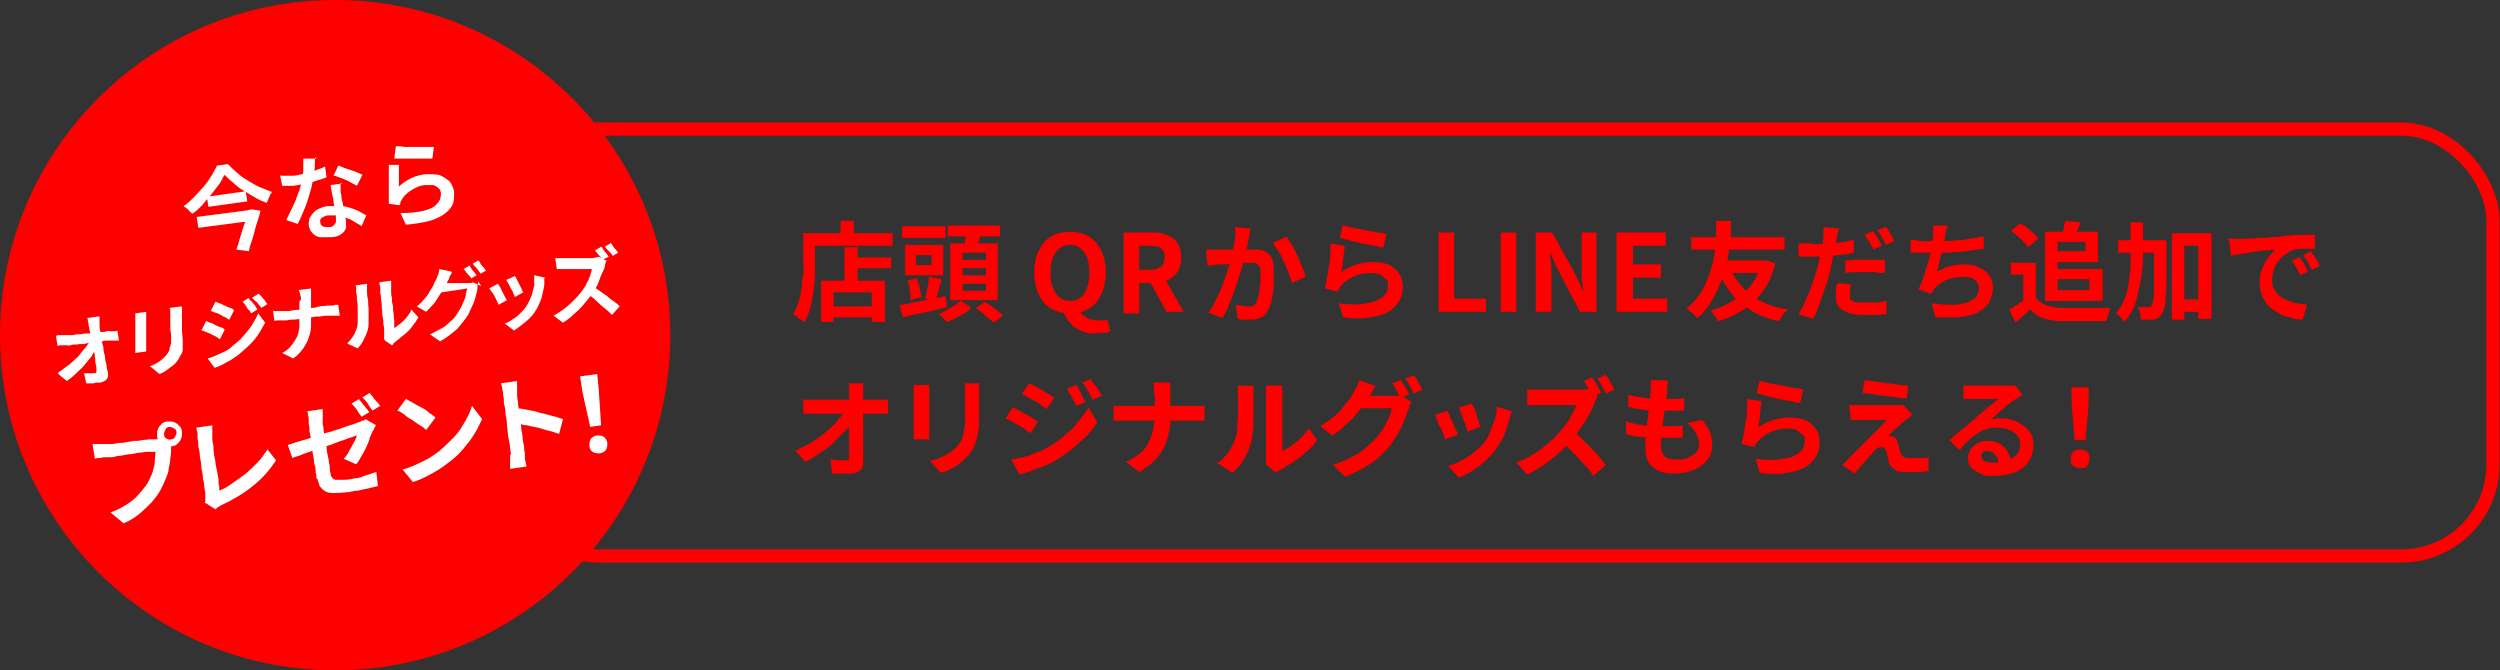
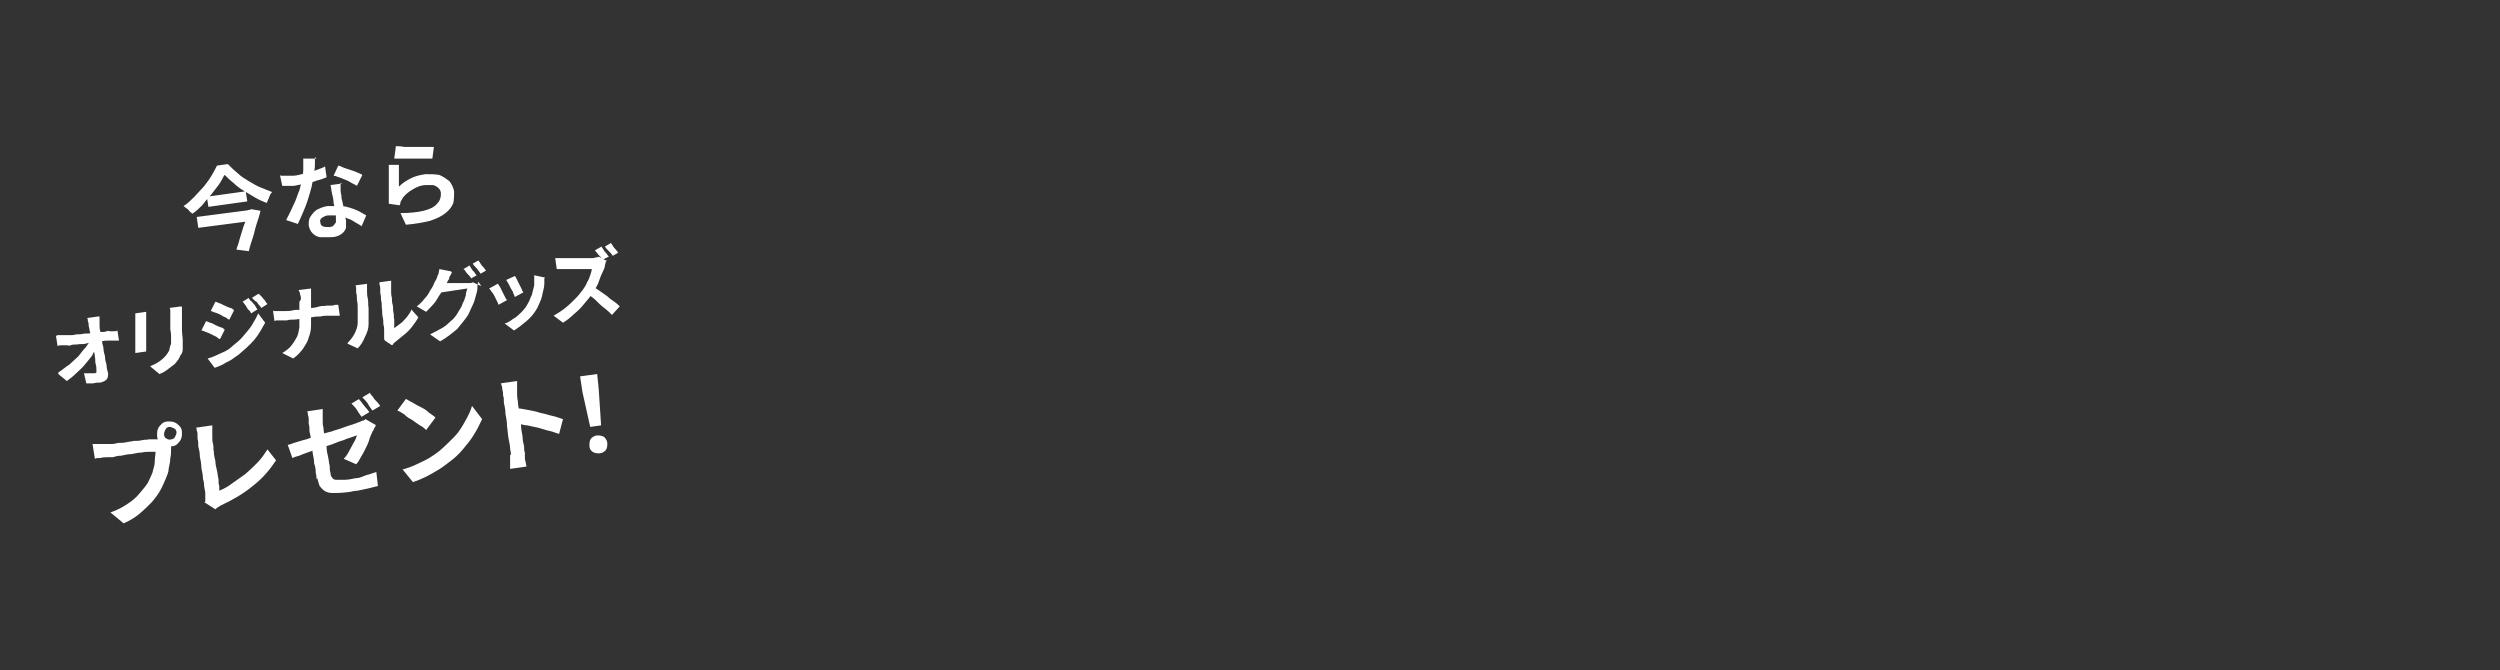
<svg xmlns="http://www.w3.org/2000/svg" id="_レイヤー_1" width="321.5" height="86.2" data-name="レイヤー_1" version="1.1">
  <rect width="100%" height="100%" fill="#333333" stroke="none" />
  <defs>
    <style>.st1{fill:#fff}.st2{fill:red}</style>
  </defs>
-   <path d="M103.1 30h1.7v5.4c0 .7-.1 1.4-.2 2.1-.1.7-.2 1.4-.4 2.1-.2.7-.4 1.3-.8 1.8-.1 0-.2-.2-.4-.3-.2-.1-.4-.2-.5-.4-.2-.1-.3-.2-.5-.3.3-.5.5-1 .7-1.6.2-.6.3-1.2.4-1.8 0-.6.1-1.2.2-1.8s0-1.1 0-1.6v-3.5Zm.8 0h10.9v1.6h-10.9V30Zm1.7 6.1h8.2v5.3h-1.7v-3.8h-4.9v3.8h-1.6v-5.3Zm.9 3.3h6.5v1.4h-6.5v-1.4Zm1.6-11h1.7v2.5h-1.7v-2.5Zm.5 3.4h1.7v5.1h-1.7v-5.1Zm.8 1.3h5.2v1.4h-5.2v-1.4ZM115.8 39.2c.5 0 1.1-.2 1.7-.3s1.3-.3 2-.4c.7-.1 1.4-.3 2.1-.4l.2 1.4c-1 .2-2 .5-3 .7-1 .2-1.9.4-2.7.6l-.4-1.5Zm.2-10.1h5.6v1.5H116v-1.5Zm.4 2.4h4.9v3.9h-4.9v-3.9Zm.2 4.6 1.3-.3c.1.4.3.8.4 1.2 0 .5.2.8.2 1.2l-1.4.4c0-.3 0-.7-.1-1.2 0-.5-.2-.9-.3-1.3Zm1.2-3.3v1.3h2v-1.3h-2Zm1.7 2.8 1.6.3c-.1.5-.3 1-.4 1.5-.1.5-.3.9-.4 1.3l-1.3-.3c0-.3.1-.6.2-.9 0-.3.1-.7.2-1 0-.3 0-.6.1-.9Zm4.1 3.1 1.3.9c-.2.2-.5.5-.9.7-.3.2-.7.4-1.1.6-.4.2-.7.4-1.1.5l-.5-.5c-.2-.2-.4-.4-.6-.5.3-.1.7-.3 1-.5s.7-.4 1-.6c.3-.2.6-.4.8-.6Zm-1.7-9.7h6.7v1.4h-6.7V29Zm.3 2.3h6.1v7.3h-6.1v-7.3Zm1.6 1.2v.9h3v-.9h-3Zm0 2v.9h3v-.9h-3Zm0 2v.9h3v-.9h-3Zm.5-6.8 1.9.2c-.1.4-.3.9-.4 1.3s-.3.8-.4 1.1L124 32c0-.2.1-.5.1-.7 0-.3 0-.5.1-.8v-.7Zm1.2 9.9 1.2-.8c.2.2.5.3.8.6.3.2.6.4.8.6.3.2.5.4.7.6l-1.3.9c-.1-.2-.3-.4-.6-.6s-.5-.4-.8-.7c-.3-.2-.6-.4-.8-.6ZM137.6 40.3c-.9 0-1.7-.2-2.4-.6s-1.2-1-1.6-1.8c-.4-.8-.6-1.8-.6-2.9s.2-2 .6-2.8.9-1.4 1.6-1.8 1.5-.6 2.4-.6 1.7.2 2.4.6c.7.4 1.2 1 1.6 1.8.4.8.6 1.7.6 2.8s-.2 2.1-.6 2.9c-.4.8-.9 1.4-1.6 1.8-.7.4-1.5.6-2.4.6Zm0-1.6c.5 0 .9-.1 1.3-.4s.7-.7.9-1.3.3-1.2.3-2-.1-1.3-.3-1.9c-.2-.5-.5-.9-.9-1.2s-.8-.4-1.3-.4-.9.1-1.3.4c-.4.3-.7.7-.9 1.2-.2.5-.3 1.1-.3 1.9s0 1.4.3 2 .5 1 .9 1.3c.4.3.8.4 1.3.4Zm3.3 4.2c-.7 0-1.4-.1-1.9-.4-.6-.2-1.1-.6-1.4-1s-.7-.9-.9-1.5l2.1-.2c.1.3.3.6.6.8.3.2.5.4.9.5.3 0 .7.1 1 .1h.6c.2 0 .4 0 .5-.1l.4 1.5c-.2 0-.4.2-.7.2h-1ZM144.5 40.1V29.9h3.5c.7 0 1.4 0 2 .3.6.2 1 .5 1.4 1 .3.5.5 1.1.5 1.9s-.2 1.4-.5 1.9-.8.8-1.4 1.1c-.6.2-1.2.3-2 .3h-1.5v3.9h-2Zm2-5.4h1.3c.7 0 1.2-.1 1.5-.4.3-.3.5-.7.5-1.2s-.2-.9-.5-1.2c-.3-.2-.8-.3-1.5-.3h-1.3v3.1Zm3.5 5.4-2.4-4.4 1.4-1.3 3.2 5.7h-2.3ZM155.2 32.1H161.3c.5 0 .9 0 1.3.2s.7.4.9.8c.2.4.3.9.3 1.6v1.8c0 .6-.1 1.2-.2 1.8-.1.6-.3 1.1-.5 1.5-.2.5-.5.8-.9 1s-.8.3-1.4.3h-.8c-.3 0-.6 0-.8-.1l-.3-1.8c.2 0 .4 0 .6.1.2 0 .4 0 .6.1h.5c.2 0 .4 0 .6-.1.2 0 .3-.2.4-.5.1-.3.2-.6.3-1s.1-.9.2-1.4V35c0-.4 0-.6-.2-.8-.1-.2-.3-.3-.4-.4H160c-.4 0-.7 0-1.2.1s-.8 0-1.1.1h-.8c-.2 0-.4 0-.8.1-.3 0-.6 0-.8.1l-.2-1.9Zm5.6-2.9c0 .2 0 .4-.1.6 0 .2 0 .4-.1.6 0 .2 0 .4-.1.7 0 .3-.1.5-.2.8 0 .3-.1.5-.2.7 0 .4-.2.9-.3 1.4-.1.5-.3 1.1-.5 1.7l-.6 1.8c-.2.6-.5 1.2-.7 1.8s-.5 1.1-.8 1.6l-1.8-.7c.3-.4.6-.9.9-1.5s.5-1.1.8-1.7c.2-.6.4-1.1.6-1.7s.3-1.1.5-1.5c.1-.5.2-.9.3-1.2l.3-1.8c.1-.6.1-1.1 0-1.6l2.1.2Zm4.7 1.3c.2.3.4.7.7 1.1.2.4.5.9.7 1.4.2.5.4 1 .6 1.4s.3.9.4 1.2l-1.8.8c0-.4-.2-.8-.4-1.3s-.3-1-.6-1.4c-.2-.5-.4-1-.7-1.4s-.5-.8-.7-1.1l1.6-.7ZM172.9 31.8c0 .2 0 .4-.1.7 0 .3 0 .6-.1.9 0 .3 0 .6-.1.9s0 .5-.1.7c.6-.5 1.3-.8 2-1 .7-.2 1.4-.3 2.1-.3s1.5.1 2.1.4 1 .7 1.3 1.2c.3.5.4 1 .4 1.6s-.1 1.2-.4 1.7c-.3.5-.7 1-1.3 1.4-.6.4-1.4.6-2.4.8-1 .2-2.2.2-3.6 0l-.5-1.8c1.4.2 2.5.2 3.5 0 .9-.1 1.6-.4 2.1-.8s.7-.9.7-1.5 0-.6-.3-.8-.4-.4-.7-.6c-.3-.1-.7-.2-1.1-.2-.8 0-1.5.1-2.2.4s-1.2.7-1.7 1.2c-.1.1-.2.3-.3.4s-.1.3-.2.4l-1.6-.4c0-.3.1-.6.2-.9 0-.4.1-.8.2-1.2 0-.4.1-.8.2-1.3s0-.8.1-1.3v-1.1l1.8.3Zm-.1-2.8c.3.1.7.2 1.2.3.5.1 1 .2 1.6.3.5.1 1.1.2 1.5.3.5 0 .9.1 1.2.2l-.4 1.7c-.3 0-.6 0-1-.2-.4 0-.8-.1-1.2-.2-.4 0-.9-.2-1.3-.3-.4 0-.8-.2-1.2-.3-.3 0-.6-.2-.9-.2l.4-1.7ZM185 40.1V29.9h2v8.5h4.1v1.7h-6.2ZM193 40.1V29.9h2v10.2h-2ZM197.5 40.1V29.9h2.1l3 5.4 1 2.2c0-.5-.1-1.1-.2-1.7V29.9h1.9v10.2h-2.1l-2.9-5.5-1-2.2c0 .6.1 1.1.2 1.8V40.1h-1.9ZM207.9 40.1V29.9h6.3v1.7H210V34h3.6v1.7H210v2.7h4.4v1.7H208ZM220.9 28.4h1.7v1.2c0 .5 0 1-.1 1.6 0 .6-.2 1.2-.3 1.9-.1.7-.3 1.3-.5 2s-.5 1.4-.8 2.1c-.3.7-.7 1.3-1.1 2-.4.6-.9 1.2-1.5 1.7l-.6-.6c-.2-.2-.5-.4-.8-.6.6-.5 1-1 1.5-1.6.4-.6.8-1.2 1-1.8.3-.6.5-1.3.7-1.9s.3-1.3.4-1.9c.1-.6.2-1.2.2-1.7v-2.4Zm-3.4 2.1h12v1.6h-12v-1.6Zm9.1 3h.6l1.1.4c-.3 1-.6 2-1.1 2.8s-1 1.5-1.7 2.1c-.6.6-1.4 1.1-2.1 1.5s-1.6.8-2.5 1c0-.2-.2-.5-.4-.7-.2-.3-.4-.5-.5-.7.8-.2 1.6-.5 2.3-.9.7-.4 1.3-.8 1.9-1.3.6-.5 1.1-1.1 1.5-1.8.4-.7.7-1.4.9-2.2v-.3Zm-5.2 0h5.4v1.6h-5.9l.5-1.6Zm1 .8c.6 1.4 1.5 2.6 2.7 3.6 1.2.9 2.8 1.6 4.8 1.9-.1.1-.2.3-.4.4s-.3.4-.4.6-.2.4-.3.5c-1.4-.3-2.5-.7-3.5-1.3s-1.9-1.3-2.6-2.2c-.7-.9-1.3-1.9-1.8-3.1l1.4-.4ZM236.5 29.3c0 .2-.1.4-.2.7 0 .3-.1.5-.1.6 0 .3-.1.7-.2 1.1 0 .5-.2.9-.3 1.4l-.3 1.5c-.1.5-.3 1-.4 1.6-.2.6-.4 1.1-.6 1.7-.2.6-.4 1.1-.6 1.7-.2.5-.4 1-.6 1.4l-1.9-.6c.2-.3.4-.8.7-1.3.2-.5.4-1 .7-1.6.2-.6.4-1.1.6-1.7.2-.6.3-1.1.5-1.6 0-.3.2-.7.2-1 0-.3.2-.7.2-1s.1-.6.2-.9c0-.3 0-.5.1-.7v-1.4l2.1.2Zm-3.5 2.1h1.8c.7 0 1.2-.1 1.8-.2s1.2-.2 1.8-.4v1.7c-.6.1-1.2.3-1.8.3s-1.3.2-1.9.2H231.3v-1.7H233Zm5 5.5c0 .2-.1.4-.1.6v.9c0 .1.2.2.3.3.1 0 .3.2.6.2h2.3c.5 0 1-.1 1.5-.2v1.7c-.5 0-.9.1-1.4.1h-1.5c-1.2 0-2-.2-2.7-.6-.6-.4-.9-.9-.9-1.6v-1c0-.4.1-.6.2-.9l1.7.2Zm-.7-3.4c.4 0 .8 0 1.3-.1h3.8v1.7c-.4 0-.8 0-1.2-.1H238.6c-.5 0-.9 0-1.3.1v-1.6Zm3.6-3.8c.1.2.2.4.4.6.1.2.3.5.4.7l.3.6-1.1.5c0-.2-.2-.4-.3-.6-.1-.2-.2-.5-.4-.7s-.3-.4-.4-.6l1.1-.5Zm1.6-.6c.1.2.3.4.4.6.1.2.3.5.4.7l.3.6-1.1.5c-.1-.3-.3-.6-.5-1s-.4-.7-.6-.9l1.1-.4ZM245.6 30.8c.4 0 .9.1 1.4.2s1 0 1.4 0h1.5c.5 0 1.1 0 1.7-.1.6 0 1.2-.1 1.8-.2s1.2-.2 1.7-.3V32c-.4 0-.9.1-1.5.2s-1.1.1-1.7.2c-.6 0-1.2.1-1.8.1h-4.4v-1.7Zm4.8-1.7c0 .2-.1.5-.2.7s0 .5-.1.7c0 .2 0 .5-.2.8 0 .3-.1.6-.2.9 0 .3-.1.6-.2 1 0 .3-.2.6-.2.9s-.2.6-.2.8c.6-.3 1.1-.5 1.7-.7.6-.1 1.1-.2 1.8-.2s1.4.1 1.9.4c.6.2 1 .6 1.3 1 .3.4.5 1 .5 1.5s-.2 1.4-.5 2c-.4.5-.9 1-1.5 1.3-.7.3-1.4.5-2.4.6h-3l-.5-1.8c.8.1 1.5.2 2.2.2s1.4 0 2-.2c.6-.1 1-.4 1.4-.7.3-.3.5-.7.5-1.2s-.2-.8-.5-1.1c-.3-.3-.9-.4-1.5-.4s-1.5.1-2.2.4c-.7.3-1.2.7-1.6 1.2 0 .1-.1.2-.2.3 0 0-.1.2-.2.3l-1.6-.6c.3-.5.5-1.1.7-1.7.2-.6.4-1.3.6-1.9s.3-1.2.4-1.8c.1-.6.2-1 .2-1.4V29h2ZM261.8 38.2c.3.5.7.8 1.2 1 .5.2 1.1.3 1.8.4h6.6c0 .1-.1.3-.2.5 0 .2-.1.4-.2.6 0 .2-.1.4-.1.6h-6c-.8 0-1.6-.2-2.2-.4-.6-.2-1.1-.6-1.6-1.1-.3.3-.6.5-.9.8-.3.3-.7.6-1 .9l-.8-1.7c.3-.2.7-.4 1-.6.3-.2.7-.5 1-.7h1.5Zm0-4.4v5.1h-1.6v-3.6h-1.6v-1.5h3.2Zm-3.2-4.1 1.2-1 .9.6c.3.2.6.5.8.7.3.3.5.5.6.7l-1.3 1.1c-.1-.2-.3-.5-.6-.7-.2-.3-.5-.5-.8-.8-.3-.3-.6-.5-.9-.7Zm4.4.1h1.6v8.9H263v-8.9Zm.8 0h6v3.9h-6v-1.4h4.4v-1.2h-4.4v-1.3Zm.1 4.8h6.5v4.1h-6.5v-1.4h4.8v-1.4h-4.8v-1.4Zm1.7-6.2 2 .2c-.2.4-.3.7-.5 1.1-.2.3-.3.6-.4.9l-1.6-.3.3-.9c0-.4.2-.7.2-1ZM274 28.6h1.6v3.9c0 1.2-.1 2.4-.3 3.5s-.4 2.1-.7 3-.8 1.7-1.4 2.4c0-.1-.2-.3-.3-.4-.1-.2-.3-.3-.4-.4s-.3-.2-.4-.3c.4-.5.8-1 1-1.6.3-.6.5-1.3.6-2 .1-.7.2-1.5.3-2.3v-5.5Zm-1.6 2.3h5v1.6h-5v-1.6Zm4.6 0h1.6v4.6c0 1 0 1.9-.1 2.5 0 .7 0 1.2-.2 1.6 0 .4-.2.6-.3.8-.2.2-.3.4-.5.5s-.4.2-.6.2h-1.6c0-.2 0-.5-.1-.8 0-.3-.2-.6-.3-.8h1.6c.1 0 .1-.1.2-.2 0-.1.1-.3.2-.6s.1-.8.1-1.4V31Zm2.4-.9h5v11h-1.7v-9.4h-1.8v9.5h-1.6V30Zm.8 8.5h3.5v1.6h-3.5v-1.6ZM286.4 30.7h2.5c.4 0 .9 0 1.4-.1.5 0 1.1 0 1.7-.1.6 0 1.2 0 1.8-.2.5 0 1 0 1.4-.1h2.5V32h-1.8c-.3 0-.6 0-.8.1-.4.1-.8.3-1.2.6-.4.3-.7.6-.9.9-.3.4-.5.7-.6 1.1s-.2.8-.2 1.2 0 .8.2 1.2c.2.3.4.6.7.9s.6.4 1 .6c.4.2.8.3 1.2.4.4 0 .9.1 1.4.2l-.6 1.9c-.6 0-1.1-.1-1.7-.3-.5-.1-1.1-.3-1.5-.6-.5-.3-.9-.6-1.2-.9s-.6-.8-.8-1.3-.3-1-.3-1.6.1-1.3.3-1.8c.2-.6.5-1 .8-1.5.3-.4.6-.7.9-1-.3 0-.6 0-.9.1-.4 0-.8 0-1.2.1-.4 0-.8.1-1.3.2s-.8.1-1.2.2c-.4 0-.8.1-1.1.2l-.2-1.9Zm9.3 2.3c.1.2.2.4.4.6.1.2.3.5.4.7l.3.6-1 .5c-.2-.4-.3-.7-.5-1l-.6-.9 1-.4Zm1.5-.7c.1.2.2.4.4.6.1.2.3.4.4.7.1.2.3.4.3.6l-1 .5c-.2-.4-.4-.7-.5-1l-.6-.9 1-.5ZM102.4 57.9c.7-.3 1.4-.7 2.1-1.1.7-.4 1.2-.9 1.8-1.3.5-.5 1-.9 1.4-1.4.4-.5.8-.9 1-1.3h.9v1.5c-.3.4-.6.9-1.1 1.3s-.9.9-1.4 1.4c-.5.5-1.1.9-1.7 1.3s-1.2.8-1.8 1.1l-1.3-1.4Zm.8-6.5h11v1.8H103.3v-1.8Zm7.8-2.3V59.5c0 .4-.1.8-.4 1s-.6.4-1.2.4H107l-.2-1.8c.3 0 .6 0 1 .1h.9c.3 0 .3 0 .4-.1s.1-.2.1-.4V49.3h2ZM119.5 49.5v7h-2V49.5h2Zm6.4-.1v4.1c0 .7 0 1.4-.1 1.9 0 .6-.2 1-.3 1.4-.1.4-.3.8-.5 1.1-.2.3-.4.6-.7.9-.3.3-.7.6-1 .9-.4.3-.8.5-1.2.7-.4.2-.8.3-1.1.4l-1.4-1.5c.7-.2 1.3-.4 1.9-.7.6-.3 1-.6 1.5-1.1.2-.3.4-.5.6-.8.1-.3.3-.6.3-.9 0-.3.1-.7.2-1.1V49.3h2.1ZM130.3 52.4c.2.1.5.3.8.4.3.2.6.4.9.5s.6.4.8.5.5.3.7.4l-1 1.5c-.2-.1-.4-.3-.7-.5s-.5-.4-.8-.5-.6-.4-.9-.5c-.3-.2-.5-.3-.8-.4l1-1.5Zm-.4 6.7c.5 0 1-.2 1.6-.3.5-.1 1.1-.3 1.6-.5s1-.4 1.5-.7c.8-.4 1.5-.9 2.2-1.5s1.3-1.1 1.8-1.8c.5-.6 1-1.3 1.4-1.9l1.1 1.9c-.6 1-1.4 1.9-2.4 2.7-.9.9-2 1.6-3.1 2.3-.5.3-1 .5-1.5.7-.6.2-1.1.4-1.6.6s-1 .3-1.4.4l-1-1.8Zm2.5-9.8c.2.1.5.3.8.4.3.2.6.4.9.5.3.2.6.4.8.5.3.2.5.3.7.4l-1 1.5c-.2-.1-.4-.3-.7-.5-.3-.2-.5-.4-.8-.5s-.6-.4-.9-.5c-.3-.2-.5-.3-.8-.4l1-1.5Zm6 .2c.1.2.3.4.4.7.2.3.3.5.4.8.1.3.3.5.4.7l-1.2.5c-.1-.3-.3-.6-.4-.8-.1-.2-.2-.5-.4-.7-.1-.2-.3-.5-.4-.7l1.2-.5Zm1.9-.6c.1.2.3.4.5.6.2.2.3.5.5.7.1.2.3.5.4.7l-1.2.5c-.1-.3-.3-.5-.4-.8-.1-.2-.3-.5-.4-.7-.1-.2-.3-.4-.5-.7l1.2-.5ZM143.3 52.2h11.6v1.9h-11.7v-1.9Zm5.1-1.4V50c0-.3 0-.6-.1-.8h2.2V53.5c0 .8 0 1.5-.2 2.1-.1.7-.3 1.3-.6 1.9-.3.6-.7 1.2-1.2 1.7s-1.2 1-2 1.5l-1.7-1.3c.7-.3 1.3-.7 1.8-1.1.5-.4.9-.9 1.1-1.4s.5-1.1.6-1.7c.1-.6.2-1.2.2-1.8v-2.7ZM156.5 59.6c.6-.4 1.1-.9 1.5-1.5.4-.6.7-1.2.9-1.8.1-.3.2-.7.2-1.1s0-.9.1-1.4V49.6h2v4.3c0 .6 0 1.1-.1 1.6 0 .5-.1.9-.2 1.3-.2.8-.5 1.5-.9 2.2-.4.7-.9 1.3-1.5 1.8l-1.7-1.1Zm6.3.2V49.6h2.1V58c.4-.2.8-.4 1.2-.7.4-.3.8-.6 1.2-1 .4-.4.7-.8 1-1.2l1.1 1.5c-.4.5-.8 1-1.4 1.5-.5.5-1.1.9-1.7 1.3s-1.1.7-1.6 1c-.1 0-.3.2-.4.2s-.2.1-.2.2l-1.2-1ZM176.9 49.7c-.2.2-.3.5-.5.8-.2.3-.3.5-.4.6-.3.6-.7 1.1-1.2 1.7s-1 1.2-1.6 1.7c-.6.6-1.2 1.1-1.9 1.5l-1.5-1.2c.6-.4 1.1-.7 1.6-1.1.5-.4.9-.8 1.2-1.2.3-.4.6-.8.9-1.1.2-.4.5-.7.6-1 .1-.2.2-.4.4-.7.1-.3.2-.5.3-.8l2 .7Zm4.5 2.2c0 .1-.2.3-.2.5s-.2.4-.2.5c-.1.4-.3.9-.5 1.4-.2.5-.5 1.1-.8 1.6s-.7 1.1-1.1 1.6c-.7.8-1.4 1.5-2.3 2.1-.9.6-2 1.2-3.3 1.7l-1.6-1.5c.9-.3 1.7-.6 2.4-1s1.3-.7 1.8-1.2c.5-.4 1-.9 1.4-1.3l.9-1.2c.3-.5.5-.9.7-1.4.2-.4.3-.8.4-1.2h-4.6l.6-1.6h4.6c.2 0 .4 0 .5-.1l1.4.9Zm-1.3-3.1c.1.2.2.4.4.6.1.2.3.5.4.7l.3.6-1.1.5c-.1-.3-.3-.6-.5-1s-.4-.7-.6-.9l1.1-.4Zm1.7-.6c.1.2.3.4.4.6.1.2.3.5.4.7l.3.6-1.1.5c-.1-.3-.3-.6-.5-1s-.4-.7-.6-.9l1.1-.4ZM186.1 52.7c0 .2.2.4.3.7.1.3.2.6.4.9.1.3.2.6.4.9s.2.5.3.7l-1.7.6c0-.2-.1-.4-.2-.7-.1-.3-.2-.6-.4-.9s-.3-.6-.4-.9c-.1-.3-.2-.5-.3-.6l1.7-.6Zm8.3.2c0 .2-.1.4-.2.6 0 .2 0 .3-.1.4-.2.7-.4 1.4-.7 2.1s-.7 1.3-1.2 2c-.6.8-1.4 1.5-2.2 2.1-.8.6-1.6 1-2.4 1.3l-1.4-1.5c.5-.1 1-.3 1.6-.6s1.1-.6 1.6-1 1-.8 1.4-1.3c.3-.4.6-.8.8-1.4.2-.5.4-1.1.6-1.6.2-.6.3-1.2.3-1.7l1.9.6Zm-5.1-1c0 .1.1.4.3.6l.3.9.3.9c0 .3.2.5.2.6l-1.7.6c0-.2-.1-.4-.2-.7 0-.3-.2-.5-.3-.8l-.3-.9c-.1-.3-.2-.5-.3-.7l1.6-.5ZM205.4 51.1l-.2.4c-.1.2-.2.3-.2.5-.2.4-.4.9-.7 1.4s-.6 1.1-1 1.6-.7 1-1.1 1.5c-.5.6-1.1 1.2-1.7 1.7-.6.6-1.3 1.1-2 1.6s-1.4.9-2.1 1.2l-1.4-1.5c.7-.3 1.5-.6 2.2-1.1.7-.4 1.3-.9 1.9-1.4.6-.5 1.1-1 1.5-1.5.3-.3.6-.7.9-1.1.3-.4.5-.8.7-1.2.2-.4.4-.7.5-1.1h-6.3v-2h7.3c.3 0 .4 0 .6-.1l1.1.8Zm-3.1 4.3c.4.3.7.6 1.1 1l1.2 1.2c.4.4.8.8 1.1 1.2s.6.7.8 1l-1.6 1.4c-.3-.5-.7-1-1.2-1.5-.4-.5-.9-1-1.4-1.5-.5-.5-1-1-1.5-1.4l1.3-1.3Zm2.5-6.8c.1.2.2.4.4.6.1.2.3.5.4.7l.3.6-1.1.5c-.1-.3-.3-.6-.5-1s-.4-.7-.6-1l1.1-.5Zm1.7-.4c.1.2.3.4.4.6.1.2.3.5.4.7l.3.6-1.1.5c-.1-.3-.3-.6-.5-1s-.4-.7-.6-.9l1.1-.5ZM209.2 54.2c.5.2 1 .3 1.5.4.5 0 1 .2 1.5.2h2.8c.5 0 1 0 1.4-.1v1.6h-2.5c-.9 0-1.8 0-2.6-.1-.8 0-1.6-.2-2.2-.4v-1.7Zm.3-3.4c.4.1.9.2 1.4.3.5 0 1 .2 1.5.2h3c.5 0 .9 0 1.2-.1v1.6h-4.3c-.5 0-1-.1-1.5-.2-.5 0-1-.2-1.4-.3v-1.6Zm5-1.7c0 .2-.1.5-.1.7v.6c0 .2 0 .5-.1.8s-.1.8-.2 1.2c0 .5-.1.9-.2 1.4 0 .5-.1 1-.2 1.4s0 .9-.1 1.3v.9c0 .6.2 1 .5 1.3.3.3.9.4 1.5.4s1.2 0 1.6-.3c.4-.2.8-.4 1-.7.2-.3.3-.6.3-1s-.1-.9-.4-1.4c-.2-.4-.6-.9-1.1-1.3l1.9-.4c.5.6.8 1.1 1 1.6.2.5.3 1.1.3 1.7s-.2 1.3-.6 1.8c-.4.5-1 1-1.7 1.3-.7.3-1.6.5-2.6.5s-1.4-.1-1.9-.3-1-.6-1.3-1-.5-1.1-.5-1.9v-1.1c0-.5.1-1 .2-1.6 0-.6.1-1.2.2-1.8 0-.6.1-1.2.2-1.7 0-.5.1-1 .1-1.4v-1.2h1.9ZM226.5 51.8c0 .2 0 .4-.1.7 0 .3 0 .6-.1.9 0 .3 0 .6-.1.9s0 .5-.1.7c.6-.5 1.3-.8 2-1 .7-.2 1.4-.3 2.1-.3s1.5.1 2.1.4 1 .7 1.3 1.2c.3.5.4 1 .4 1.6s-.1 1.2-.4 1.7c-.3.5-.7 1-1.3 1.4-.6.4-1.4.6-2.4.8-1 .2-2.2.2-3.6 0l-.5-1.8c1.4.2 2.5.2 3.5 0 .9-.1 1.6-.4 2.1-.8s.7-.9.7-1.5 0-.6-.3-.8-.4-.4-.7-.6c-.3-.1-.7-.2-1.1-.2-.8 0-1.5.1-2.2.4s-1.2.7-1.7 1.2c-.1.1-.2.3-.3.4s-.1.3-.2.4l-1.6-.4c0-.3.1-.6.2-.9 0-.4.1-.8.2-1.2 0-.4.1-.8.2-1.3s0-.8.1-1.3v-1.1l1.8.3Zm-.1-2.8c.3.1.7.2 1.2.3.5.1 1 .2 1.6.3.5.1 1.1.2 1.5.3.5 0 .9.1 1.2.2l-.4 1.7c-.3 0-.6 0-1-.2-.4 0-.8-.1-1.2-.2-.4 0-.9-.2-1.3-.3-.4 0-.8-.2-1.2-.3-.3 0-.6-.2-.9-.2l.4-1.7ZM246 53.3c-.2.1-.4.3-.5.4s-.3.2-.4.3c-.2.1-.4.3-.6.5-.2.2-.4.4-.7.6s-.4.4-.6.6l-.4.4h.5c.2 0 .4.2.5.3s.2.4.3.6c0 .1 0 .3.1.4 0 .2 0 .3.1.4 0 .1 0 .3.1.4 0 .2.2.4.3.5.2.1.4.2.6.2h1.9c.3 0 .5 0 .8-.1v1.8c-.3 0-.6 0-.9.1h-1.9c-.7 0-1.2 0-1.5-.3-.4-.2-.6-.5-.8-.9 0-.1 0-.3-.1-.5 0-.2-.1-.3-.1-.5s0-.3-.1-.4c0-.2-.2-.4-.3-.5-.1 0-.3-.1-.4-.1s-.3 0-.4.1c-.1 0-.3.2-.5.4 0 0-.2.2-.3.4l-.5.5c-.2.2-.3.4-.5.6-.2.2-.4.4-.6.7-.2.2-.4.5-.6.7l-1.6-1.1c.1-.1.3-.2.4-.4.2-.1.3-.3.5-.5l.5-.5.8-.8.9-.9 1-1 .9-.9c.3-.3.5-.5.7-.8H238l-.2-1.9H244.8l1 1.1Zm-6.1-4.4c.4 0 .8.1 1.3.2.5 0 1 .1 1.5.2.5 0 1 .1 1.5.2s.9 0 1.2.1l-.2 1.6c-.4 0-.8 0-1.3-.1s-1-.1-1.5-.2c-.5 0-1-.1-1.5-.2s-1-.1-1.4-.2l.3-1.6ZM252.4 49.6H259.2l.9 1.2c-.2.1-.3.2-.5.3-.2.1-.3.2-.5.3-.2.1-.4.3-.7.5-.3.2-.5.4-.8.7-.3.2-.6.5-.8.7-.3.2-.5.4-.7.6.2 0 .4 0 .7-.1h.6c.8 0 1.5.2 2.1.5.6.3 1.1.7 1.5 1.2.4.5.5 1.1.5 1.8s-.2 1.4-.6 2-.9 1.1-1.7 1.4c-.7.3-1.7.5-2.8.5s-1.2 0-1.7-.3-.9-.4-1.2-.8c-.3-.3-.4-.7-.4-1.2s.1-.7.3-1.1c.2-.3.5-.6.9-.8.4-.2.8-.3 1.3-.3s1.2.1 1.6.4c.4.3.8.6 1 1s.4.9.4 1.4l-1.6.2c0-.5-.1-.9-.4-1.2-.2-.3-.6-.5-1-.5s-.5 0-.6.2c-.2.1-.2.3-.2.5 0 .3.1.5.4.6s.6.2 1 .2c.8 0 1.4 0 2-.3.5-.2.9-.5 1.2-.8s.4-.8.4-1.3-.1-.8-.4-1.1c-.3-.3-.6-.6-1-.7-.4-.2-.9-.3-1.5-.3s-1 0-1.5.2c-.4.1-.9.3-1.2.6s-.8.5-1.1.9c-.4.3-.7.7-1.1 1.2l-1.3-1.3c.2-.2.5-.4.8-.7s.6-.5 1-.8c.3-.3.6-.5.9-.8.3-.2.5-.4.7-.6.2-.2.4-.3.7-.6.3-.2.5-.4.8-.7.3-.2.5-.4.8-.6.2-.2.5-.4.6-.5h-4.5v-1.8ZM267.5 60.2c-.3 0-.6-.1-.9-.3s-.3-.5-.3-.9.1-.7.3-.9.5-.3.9-.3.6.1.9.3.3.5.3.9-.1.6-.3.9-.5.3-.9.3Zm-.7-3.6-.4-4.7v-2.1h2.2v2.1l-.4 4.7h-1.4Z" class="st2" />
-   <rect width="255.5" height="54.9" x="65.1" y="16.6" rx="11.8" ry="11.8" style="fill:none;stroke:red;stroke-miterlimit:10;stroke-width:1.7px" />
-   <circle cx="43.1" cy="43.1" r="43.1" class="st2" />
  <path d="M28.8 22.6c-.2.4-.4.8-.7 1.2-.3.4-.6.8-1 1.3-.4.4-.7.8-1.1 1.3-.4.4-.8.8-1.3 1.1 0-.1-.2-.2-.3-.3-.1-.1-.2-.3-.4-.4-.1-.1-.3-.2-.4-.3.5-.3.9-.7 1.4-1.2.4-.4.8-.9 1.2-1.3.4-.5.7-.9 1-1.4.3-.5.5-.9.7-1.3l1.4-.2c.4.4.8.8 1.3 1.2.4.4.9.7 1.4 1 .5.3 1 .6 1.5.8l1.5.6c-.2.2-.3.4-.4.7-.1.2-.2.5-.3.7-.5-.2-1-.4-1.5-.7l-1.5-.9c-.5-.3-.9-.6-1.3-1-.4-.3-.8-.7-1.1-1Zm-3.5 5.3 6.9-.9.2 1.4-6.9.9-.2-1.4Zm1.3-2.6 5-.7.2 1.3-5 .7-.2-1.3Zm5.3 1.7h.2l.2-.1 1.2.2c-.1.5-.3 1.1-.5 1.7-.2.6-.3 1.2-.5 1.8s-.4 1.2-.5 1.7l-1.6-.2c.1-.4.3-.8.4-1.3.1-.4.3-.9.4-1.3.1-.4.3-.8.4-1.2s.2-.7.3-1v-.2ZM36.1 22.6h1.6c.5 0 1-.2 1.5-.3.5-.1 1-.3 1.4-.4.5-.2.9-.3 1.2-.5l.2 1.4c-.3.1-.7.3-1.2.4-.5.2-.9.3-1.5.4l-1.5.3h-1.5l-.3-1.4Zm4.4-2.4v.8c0 .3 0 .7-.1 1 0 .4-.1.7-.2 1.1 0 .6-.2 1.2-.4 1.9s-.4 1.3-.7 2-.5 1.2-.8 1.8l-1.5-.5.6-1.2c.2-.4.4-.9.6-1.3.2-.5.3-.9.5-1.3.1-.4.2-.8.3-1.1 0-.4.2-.9.2-1.5v-1.5h1.7Zm3.3 3.3v.8c0 .2 0 .5.1.8 0 .2 0 .4.1.7s.1.6.2.9c0 .3.1.6.2.9 0 .3 0 .5.1.7v1c-.1.3-.3.6-.6.8-.3.2-.7.4-1.3.4h-1.4c-.4 0-.8-.3-1-.5-.3-.3-.4-.6-.5-1 0-.4 0-.8.2-1.1s.4-.6.8-.9c.4-.2.8-.4 1.4-.5h2c.6.1 1.2.3 1.7.5s.9.5 1.3.7l-.6 1.4c-.2-.2-.5-.3-.8-.5-.3-.2-.6-.4-1-.5-.4-.2-.8-.3-1.2-.4h-1.3c-.3 0-.6.2-.8.3-.2.2-.3.3-.2.6 0 .2.1.4.3.5s.5.1.8.1c.3 0 .5-.1.6-.2s.2-.3.3-.4V28c0-.2 0-.4-.1-.8 0-.3-.1-.7-.2-1.1 0-.4-.1-.8-.2-1.2s-.1-.8-.2-1.1l1.5-.2Zm2.1.4c-.3-.2-.6-.3-.9-.5s-.7-.3-1.1-.5c-.4-.1-.7-.3-1-.3l.6-1.3c.2 0 .5.2.8.3l.9.3c.3.1.6.2.8.3s.5.2.6.3l-.7 1.4ZM51.3 21.2V24c.5-.5 1-.8 1.6-1.1.6-.3 1.2-.4 1.8-.5.7 0 1.3 0 1.8.1.5.2.9.5 1.3.8.3.4.5.8.6 1.3 0 .5 0 1-.1 1.5-.2.5-.5.9-1 1.3s-1.1.7-2 1c-.8.2-1.9.4-3.1.5l-.7-1.5c1.2 0 2.2-.1 3-.3.8-.2 1.4-.5 1.7-.9.4-.4.5-.8.5-1.3 0-.3-.1-.5-.3-.7-.2-.2-.4-.3-.7-.4h-.9c-.7 0-1.3.3-1.8.6s-1 .7-1.3 1.2c0 .1-.2.3-.2.4 0 .1 0 .2-.1.4l-1.4-.2v-5h1.6Zm-.4-2.4c.3 0 .7 0 1.1.1h3.8l-.2 1.5H50.7l.2-1.5ZM7.4 43.1H9c.2 0 .5 0 .8-.1.3 0 .7 0 1-.1.4 0 .7 0 1.1-.1.4 0 .7 0 1-.1.3 0 .6 0 .8-.1s.4 0 .4 0h.5c.2 0 .4 0 .5-.1l.2 1.3h-1.4c-.2 0-.5 0-.8.1-.3 0-.7 0-1 .1-.4 0-.8.1-1.1.2s-.7 0-1.1.1c-.3 0-.6 0-.8.1s-.4 0-.5 0H8c-.2 0-.4 0-.6.1l-.2-1.3Zm.1 4.8c.5-.3.9-.7 1.4-1 .4-.4.8-.7 1.2-1.1.3-.4.6-.8.9-1.1.3-.4.5-.7.6-1h.6l.2 1c-.2.3-.4.7-.6 1.1-.3.4-.6.7-.9 1.1-.3.4-.7.7-1.1 1.1-.4.4-.8.7-1.2 1l-1.1-.9Zm5.3-7.2v1c0 .3 0 .6.1.9s.1.7.2 1c0 .4.1.7.2 1.1 0 .4.1.8.2 1.1 0 .4.1.8.2 1.1 0 .4.1.7.2 1.1 0 .3 0 .6-.2.8-.2.2-.4.3-.8.4-.3 0-.6 0-.9.1h-.9l-.3-1.3H12.1c.1 0 .2 0 .3-.1v-.3c0-.2 0-.5-.1-.8s0-.6-.1-.9c0-.3-.1-.7-.2-1 0-.4-.1-.7-.2-1.1 0-.3-.1-.7-.2-1s-.1-.6-.2-.9c0-.2 0-.4-.1-.6 0-.2 0-.3-.1-.4l1.4-.2ZM18.8 40.2V45.2l-1.4.2V40.3l1.4-.2Zm4.6-.7v2.9c0 .5.1 1 .1 1.4v1.1c0 .3-.1.6-.3.8-.1.2-.2.5-.4.7-.2.3-.4.5-.7.7-.3.2-.5.4-.8.6-.3.2-.5.3-.8.4l-1.2-1c.5-.2.9-.4 1.3-.7.4-.3.7-.6.9-.9.1-.2.3-.4.3-.6 0-.2.1-.4.2-.7v-.8c0-.3 0-.6-.1-1V40c0-.2 0-.3-.1-.4l1.5-.2ZM26.4 41.3c.2 0 .4.1.6.2.2 0 .5.2.7.3s.4.2.7.3c.2 0 .4.2.5.3l-.6 1.2c-.2 0-.3-.2-.5-.3l-.6-.3c-.2-.1-.4-.2-.7-.3s-.4-.2-.6-.2l.6-1.2Zm.3 4.8c.4-.1.7-.2 1.1-.4.4-.2.7-.3 1.1-.5.4-.2.7-.4 1-.7.5-.4 1-.8 1.4-1.3.4-.5.8-.9 1.1-1.4.3-.5.6-1 .8-1.5l.9 1.2c-.4.7-.8 1.5-1.4 2.2-.6.7-1.3 1.3-2 1.9-.3.2-.7.5-1 .7-.4.2-.8.4-1.1.6-.4.2-.7.3-1 .4l-.9-1.2Zm.9-7.3c.2 0 .4.1.6.2.2 0 .4.2.7.3.2.1.4.2.7.3.2 0 .4.2.5.3l-.6 1.2c-.2 0-.3-.2-.5-.3-.2 0-.4-.2-.6-.3-.2-.1-.4-.2-.7-.3-.2 0-.4-.2-.6-.2l.6-1.2Zm4.4-.4c.1.1.2.3.4.4.1.2.3.3.4.5.1.2.2.3.3.5l-.8.5c-.1-.2-.2-.4-.4-.5-.1-.2-.2-.3-.3-.5-.1-.1-.2-.3-.4-.5l.8-.5Zm1.3-.6.4.4c.1.2.3.3.4.5.1.2.2.3.3.4l-.8.5c-.1-.2-.3-.4-.4-.5-.1-.2-.2-.3-.4-.4l-.4-.4.8-.5ZM35.2 40h1.6c.3 0 .5 0 .9-.1s.7 0 1.1-.1c.4 0 .8-.1 1.2-.2.4 0 .8-.1 1.1-.2s.6 0 .9-.1h.5c.2 0 .4 0 .6-.1h.4l.2 1.4h-1.6c-.2 0-.5 0-.9.1-.3 0-.7 0-1.1.1-.4 0-.8.1-1.2.2-.4 0-.8.1-1.1.1-.3 0-.6 0-.9.1h-1.1c-.2 0-.4 0-.5.1l-.2-1.4Zm3.5-1.5c0-.2 0-.4-.1-.6 0-.2-.1-.4-.2-.6l1.6-.2V41.9c0 .5-.1 1-.3 1.5-.1.5-.4.9-.7 1.4-.3.4-.7.9-1.3 1.3l-1.4-.7c.5-.3.9-.6 1.2-1 .3-.4.5-.7.7-1.1.2-.4.2-.8.3-1.2V38.8ZM44.7 44.1c.4-.4.7-.8.9-1.2s.4-.9.4-1.4v-1.8c0-.4 0-.7-.1-1.1 0-.4 0-.7-.1-1v-.5c0-.1 0-.3-.1-.4l1.5-.2v.9c0 .3 0 .6.1 1s0 .8.1 1.2v2.1c0 .6-.2 1.1-.5 1.7-.2.5-.5 1-.9 1.4l-1.3-.6Zm4.7-.5v-1.1c0-.2 0-.5-.1-.8 0-.3 0-.6-.1-1s0-.7-.1-1.1c0-.4 0-.7-.1-1 0-.3 0-.6-.1-.9v-.5c0-.2 0-.4-.1-.6v-.3l1.5-.2v1.4c0 .2 0 .5.1.8 0 .3 0 .6.1.9s0 .6.1 1 0 .6.1.9v1.1c.3-.2.5-.4.8-.6.3-.2.5-.5.8-.8.2-.3.5-.6.6-1l.9 1c-.2.4-.5.8-.8 1.2s-.7.8-1.1 1.1c-.4.3-.7.6-1.1.9 0 0-.2.1-.2.2s-.1.1-.2.2l-.9-.6ZM58.1 35c0 .2-.2.4-.3.6 0 .2-.1.4-.2.5-.2.4-.4.9-.7 1.3s-.6.9-.9 1.4c-.4.5-.8.9-1.2 1.3l-1.2-.7c.4-.3.7-.6 1-1 .3-.3.5-.6.7-1 .2-.3.4-.6.5-.9.1-.3.3-.5.4-.8 0-.1.1-.3.2-.5 0-.2.1-.4.1-.6l1.5.3Zm3.4 1.2c0 .1 0 .2-.1.4v.4c0 .3-.1.7-.2 1-.1.4-.2.8-.4 1.2-.2.4-.4.9-.6 1.3-.4.6-.9 1.2-1.4 1.8-.6.5-1.3 1.1-2.2 1.6l-1.3-.9c.6-.3 1.2-.6 1.7-.9.5-.3.8-.7 1.2-1 .3-.3.6-.7.8-1.1.2-.3.4-.6.5-1 .2-.3.3-.7.4-1 0-.3.1-.6.2-.9l-3.3.5.3-1.2h3.3c.2 0 .3 0 .4-.1l1.1.5Zm-1.2-2.1c.1.1.2.2.3.4.1.2.2.3.4.5.1.2.2.3.3.4l-.7.4c-.1-.2-.3-.4-.5-.6-.2-.2-.3-.5-.5-.6l.7-.4Zm1.2-.6c.1.1.2.2.3.4.1.2.2.3.4.5.1.1.2.3.3.4l-.7.4c-.1-.2-.3-.4-.5-.7-.2-.2-.4-.4-.5-.6l.7-.4ZM64 36.4c0 .1.2.3.3.5l.3.6.3.6c.1.2.2.4.3.5l-1.1.6c0-.1-.1-.3-.2-.5l-.3-.6c-.1-.2-.2-.4-.4-.6-.1-.2-.2-.3-.3-.4l1.1-.6Zm6-.6v.7c0 .5-.2 1-.3 1.6-.1.5-.4 1-.6 1.5-.4.7-.8 1.2-1.4 1.7s-1.1.9-1.6 1.2l-1.2-.9c.4-.1.7-.3 1.1-.6.4-.2.7-.5 1.1-.9.3-.3.6-.7.8-1.1.2-.3.3-.7.5-1.1l.3-1.2v-1.3l1.4.3Zm-3.7-.2.2.4.3.6.3.6c0 .2.2.3.2.4l-1.1.6c0-.1-.1-.3-.2-.5 0-.2-.2-.4-.3-.6l-.3-.6c-.1-.2-.2-.3-.3-.5l1.1-.5ZM78 33.4s0 .2-.1.3c0 .1-.1.3-.1.4 0 .3-.2.7-.4 1.1-.2.4-.3.8-.5 1.3-.2.4-.4.8-.7 1.2-.3.5-.7.9-1.1 1.4-.4.5-.8.9-1.3 1.3-.4.4-.9.8-1.4 1.1l-1.2-.9c.5-.3 1-.6 1.5-1s.9-.8 1.3-1.2c.4-.4.7-.8 1-1.2.2-.3.4-.6.5-.9.2-.3.3-.6.4-.9.1-.3.2-.6.2-.8h-4.5l-.2-1.4H76c.2 0 .4 0 .6-.1.2 0 .3 0 .4-.1l.9.5Zm-1.8 3.4.9.6c.3.2.7.5 1 .7.3.3.6.5.9.7.3.2.5.4.7.6l-1 1.1c-.3-.3-.6-.6-1-.9-.4-.3-.7-.6-1.1-1s-.8-.6-1.2-.9l.8-1Zm1.1-5.1c.1.1.2.2.3.4s.2.3.4.5c.1.2.2.3.3.4l-.8.4c-.1-.2-.3-.4-.5-.6-.2-.2-.3-.4-.5-.6l.7-.4Zm1.2-.5c.1.1.2.2.3.4.1.2.2.3.4.5.1.1.2.3.3.4l-.7.4c-.1-.2-.3-.4-.5-.6-.2-.2-.4-.4-.5-.6l.7-.4ZM22 56.8v1c0 .3 0 .7-.1 1.1 0 .4-.1.9-.2 1.3 0 .5-.2.9-.4 1.4-.2.5-.4.9-.6 1.3-.3.6-.7 1.1-1.2 1.7-.5.5-1 1-1.6 1.5-.6.5-1.3.9-2 1.2l-1.7-1.4c.9-.3 1.6-.7 2.2-1.1.6-.4 1.1-.8 1.5-1.3.4-.5.8-.9 1.1-1.4.2-.4.4-.8.6-1.3.1-.5.3-.9.3-1.4 0-.5.1-.9.1-1.3h-.7c-.3 0-.7 0-1.1.1-.4 0-.8.1-1.3.2-.4 0-.9.1-1.3.2-.4 0-.8.1-1.1.2h-.7c-.3 0-.6 0-.9.1-.3 0-.5 0-.7.1l-.3-1.9h2.2c.3 0 .6 0 .9-.1s.7 0 1.1-.1.7-.1 1.1-.2c.4 0 .7 0 1.1-.1s.6 0 .8-.1h1c.2 0 .4 0 .5-.2l1.4.7Zm-1.8-.8c0-.3 0-.6.1-.8.1-.3.3-.5.5-.7.2-.2.5-.3.8-.3.3 0 .6 0 .8.1.3.1.5.3.7.5.2.2.3.5.3.8 0 .3 0 .6-.1.8-.1.3-.3.5-.5.7-.2.2-.5.3-.8.3-.3 0-.6 0-.8-.1-.3-.1-.5-.3-.7-.5s-.3-.5-.3-.8Zm.9-.1c0 .2.1.4.3.5s.4.2.6.1c.2 0 .4-.1.5-.3.1-.2.2-.4.2-.6 0-.2-.1-.4-.3-.5-.2-.1-.4-.2-.6-.2-.2 0-.4.1-.5.3-.1.2-.2.4-.2.6ZM26.4 64.5v-.9c0-.2 0-.4-.1-.8s0-.7-.2-1.2c0-.5-.1-.9-.2-1.4 0-.5-.1-1-.2-1.5 0-.5-.1-.9-.2-1.3 0-.4 0-.7-.1-1v-.5c0-.2 0-.4-.1-.5 0-.2 0-.3-.1-.4l2.1-.3v1.6c0 .2 0 .5.1.8s0 .7.1 1c0 .4.1.8.2 1.2 0 .4.1.8.2 1.2s.1.8.2 1.1c0 .4 0 .7.1.9v.6c.5-.2 1.1-.5 1.6-.9.6-.4 1.1-.8 1.7-1.2.6-.5 1.1-1 1.6-1.5s.9-1.1 1.3-1.7l1.1 1.4c-.8 1.2-1.7 2.3-3 3.3-1.2 1-2.6 1.8-4.1 2.5 0 0-.2.1-.3.2-.1 0-.3.2-.4.3l-1.4-.9ZM48.3 54.7s0 .2-.2.4c0 .1-.1.3-.2.4-.1.3-.3.6-.4 1s-.3.8-.5 1.2c-.2.4-.4.8-.6 1.1-.2.4-.4.7-.6.9l-1.6-.7c.3-.3.5-.6.7-1s.4-.7.6-1.1c.2-.3.3-.6.4-.9-.1 0-.3.1-.6.2s-.7.2-1.1.4c-.4.1-.9.3-1.4.5-.5.2-1 .3-1.5.5s-1 .3-1.5.5-.9.3-1.3.5c-.4.1-.7.2-.9.3l-.6-1.7c.3 0 .6-.2 1-.3.4-.1.9-.3 1.4-.4.5-.2 1-.3 1.6-.5.5-.2 1.1-.4 1.6-.5.5-.2 1-.3 1.5-.5s.9-.3 1.2-.4c.3-.1.6-.2.8-.3.2 0 .4-.2.5-.2.2 0 .3-.1.4-.2l1.4.8Zm-7.6 6.9c0-.2 0-.5-.1-.8 0-.3 0-.7-.2-1.2 0-.4-.1-.9-.2-1.4 0-.5-.1-1-.2-1.4 0-.5-.1-.9-.2-1.3 0-.4 0-.7-.1-1V54c0-.2 0-.4-.1-.6 0-.2 0-.3-.1-.5l2-.3v1.5c0 .3 0 .6.1.9 0 .4.1.8.2 1.2 0 .4.1.8.2 1.3 0 .4.1.9.2 1.3s.1.8.2 1.1c0 .3 0 .6.1.9 0 .3.1.5.2.6.1.2.3.3.5.3h1.1c.5 0 .9-.1 1.4-.2.5 0 .9-.2 1.4-.4.5-.1.9-.3 1.3-.4l.2 1.8-1.2.3c-.5.1-.9.2-1.4.3-.5 0-1 .2-1.4.2-.7.1-1.4.1-1.8.1-.5 0-.8-.1-1.1-.3-.3-.2-.4-.4-.6-.6-.1-.3-.2-.6-.3-1Zm5.5-10.2c.1.1.3.3.4.5.2.2.3.4.5.6.2.2.3.4.4.5l-1 .6c-.2-.3-.4-.5-.6-.9-.2-.3-.5-.6-.7-.8l1-.6Zm1.4-.8c.1.2.3.3.4.5s.3.4.5.6c.2.2.3.4.4.5l-1 .6c-.2-.3-.4-.5-.6-.9-.2-.3-.5-.6-.7-.8l1-.6ZM52.2 51.3c.2.1.5.3.9.5.3.2.7.4 1.1.6.4.2.7.4 1 .7.3.2.6.4.8.6l-1.2 1.6c-.2-.2-.4-.4-.8-.6-.3-.2-.6-.4-1-.7-.4-.2-.7-.4-1-.7-.3-.2-.6-.4-.9-.5l1.1-1.5Zm-.5 9.1c.7-.2 1.3-.4 1.9-.7.6-.3 1.1-.5 1.6-.8.5-.3.9-.6 1.3-.9.7-.6 1.3-1.2 1.9-1.8s1-1.3 1.4-2c.4-.7.7-1.3.9-2l1.3 1.7c-.3.6-.6 1.3-1 1.9-.4.7-.9 1.3-1.4 1.9-.5.6-1.1 1.2-1.8 1.7-.4.3-.9.7-1.4 1-.5.3-1 .6-1.6.9-.6.3-1.1.5-1.7.7l-1.3-1.6ZM65.7 58.5c0-.2 0-.4-.1-.8 0-.4-.1-.8-.2-1.3s-.1-1-.2-1.6c0-.6-.1-1.1-.2-1.6 0-.5-.1-1-.2-1.4 0-.4 0-.7-.1-.9 0-.2 0-.5-.1-.8 0-.3-.1-.6-.2-.8l2.1-.3v1.6c0 .2 0 .6.1 1 0 .4.1.9.2 1.4 0 .5.1 1 .2 1.6 0 .5.1 1 .2 1.5 0 .5.1.9.2 1.3 0 .4 0 .6.1.8v.5c0 .2 0 .5.1.7 0 .2.1.4.1.6l-2.1.3v-1.8Zm.6-6c.5 0 1 .1 1.5.2.6.1 1.1.2 1.7.4.6.1 1.1.3 1.6.4.5.1.9.3 1.3.4l-.5 1.9c-.4-.1-.8-.3-1.3-.4-.5-.1-1-.3-1.4-.4-.5-.1-1-.2-1.4-.3-.5 0-.9-.2-1.3-.3l-.3-1.9ZM75.9 54.9l-1-4.5-.3-2 2.2-.3.2 2 .3 4.6-1.4.2Zm1.2 3.4c-.3 0-.6 0-.9-.2-.3-.2-.4-.5-.4-.8 0-.3 0-.6.2-.9.2-.2.5-.4.8-.4.3 0 .6 0 .9.2.2.2.4.5.4.8 0 .3 0 .6-.2.9-.2.2-.5.4-.8.4Z" class="st1" />
</svg>